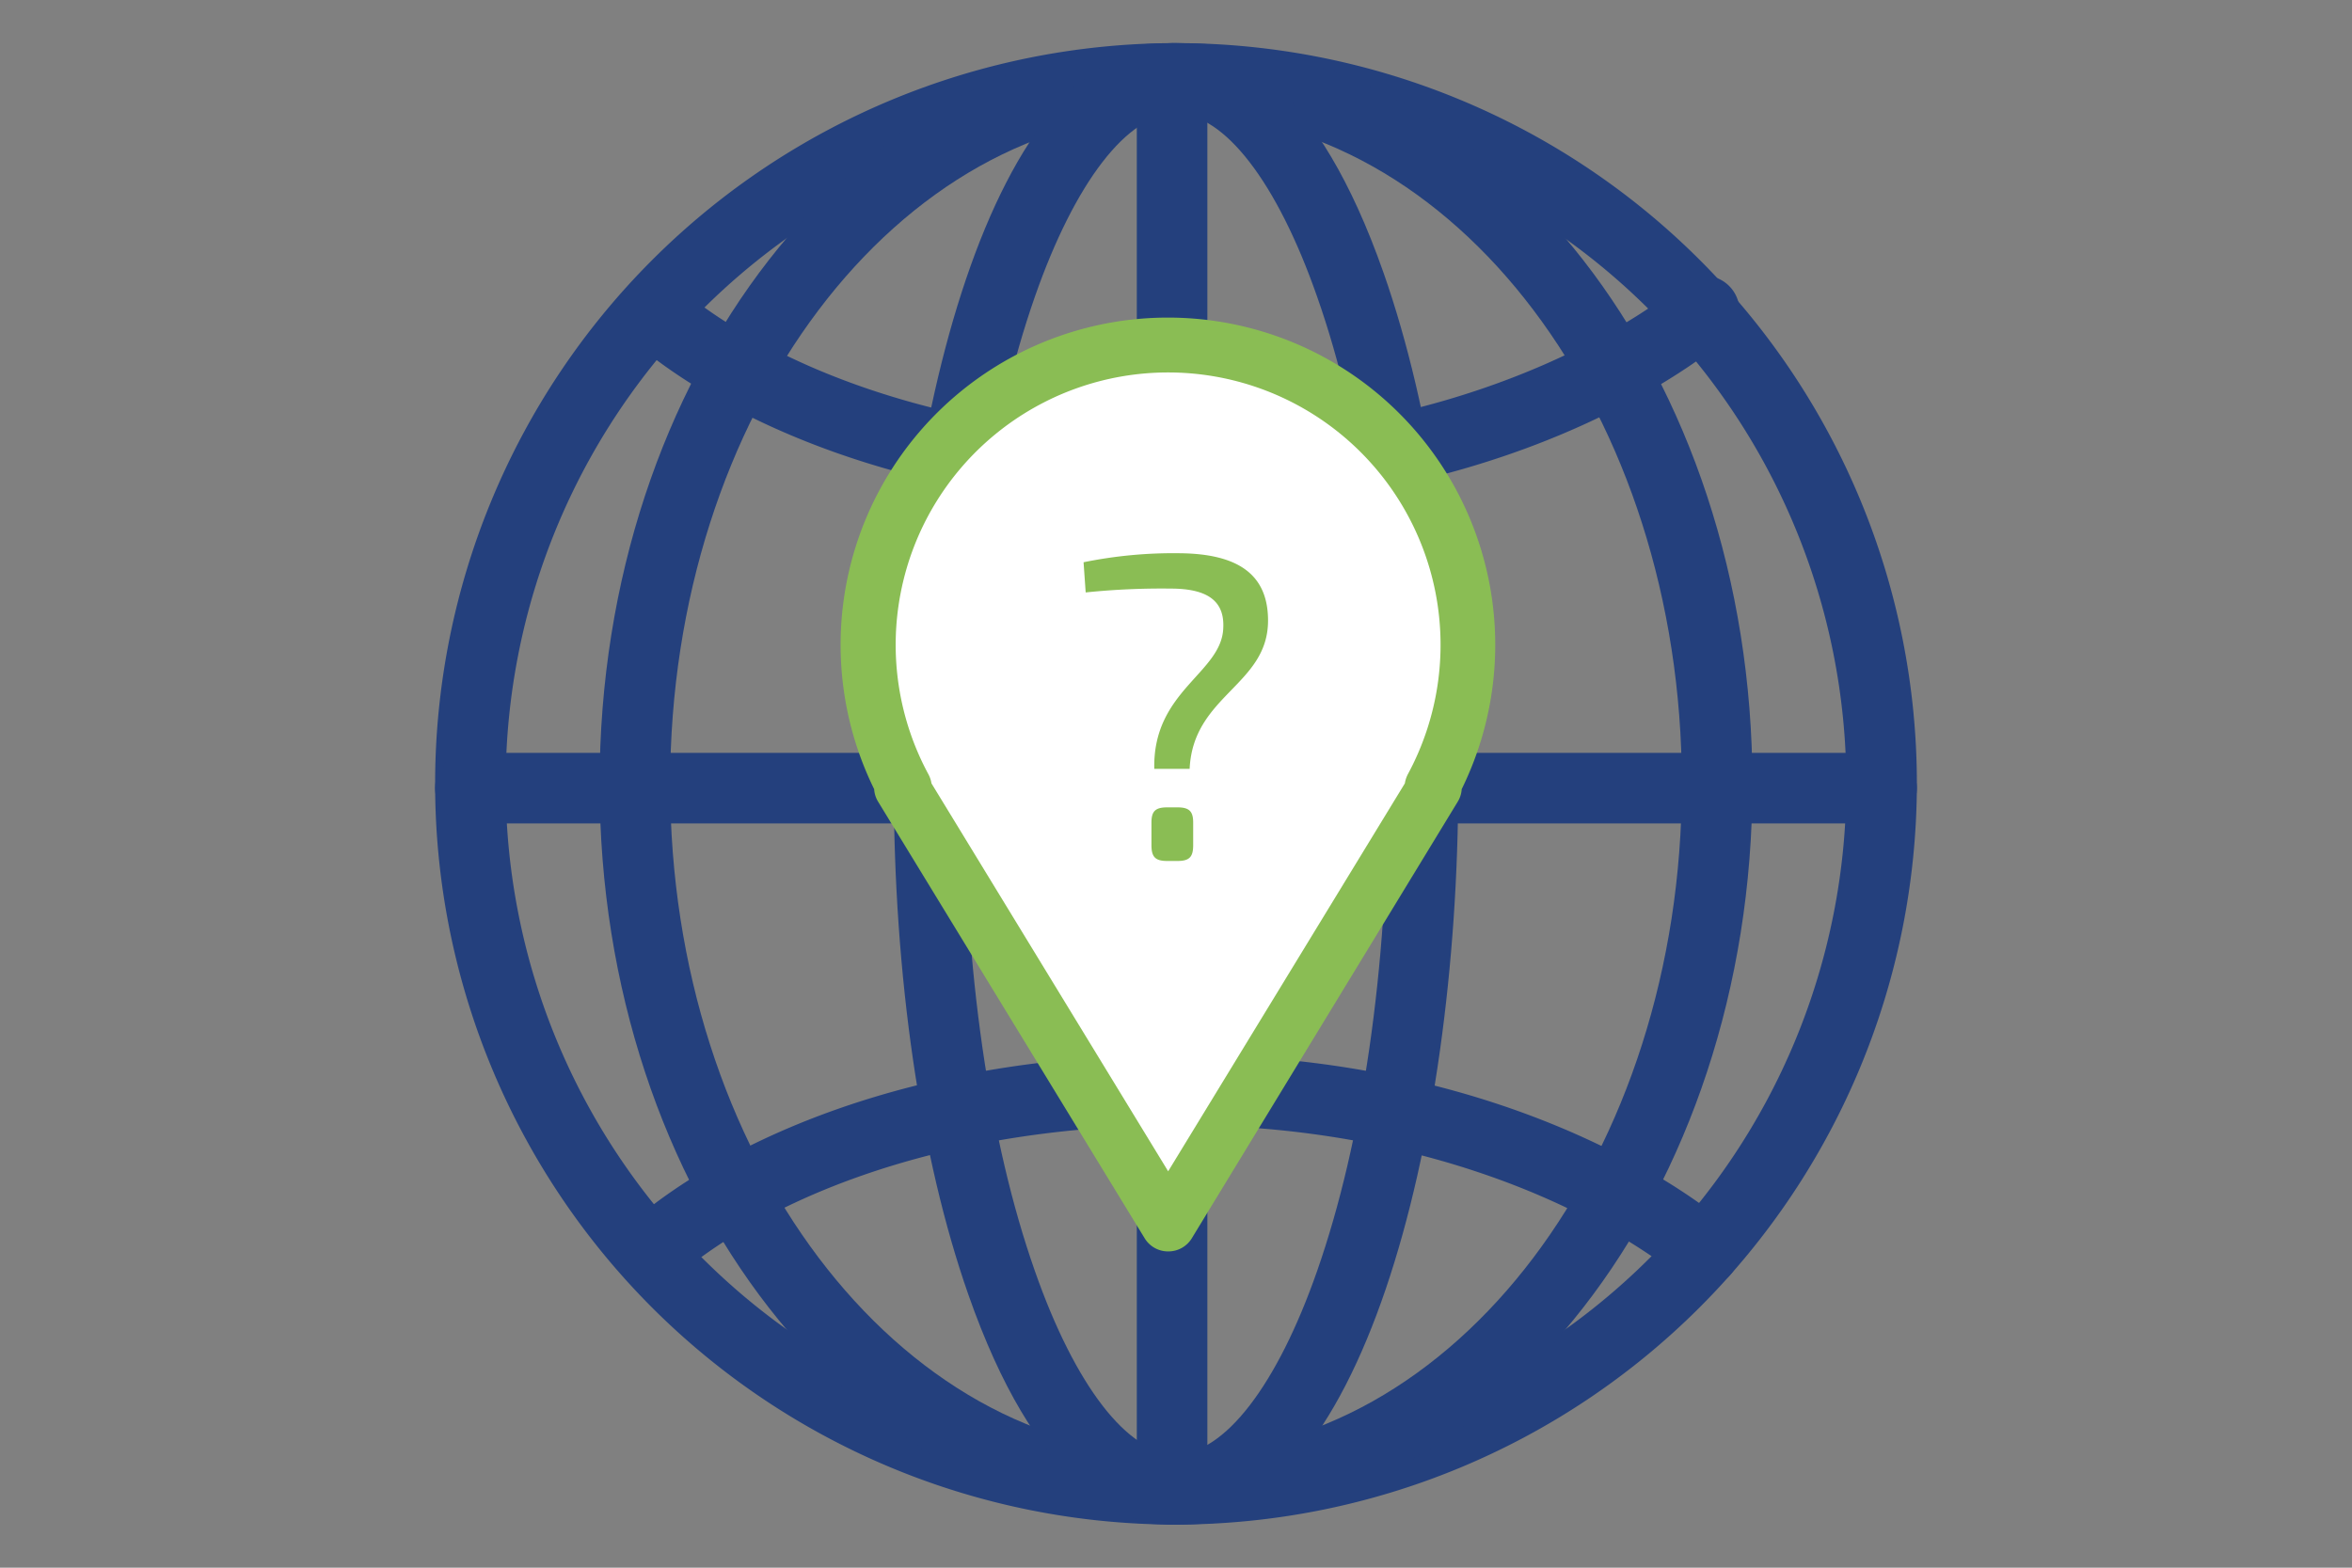
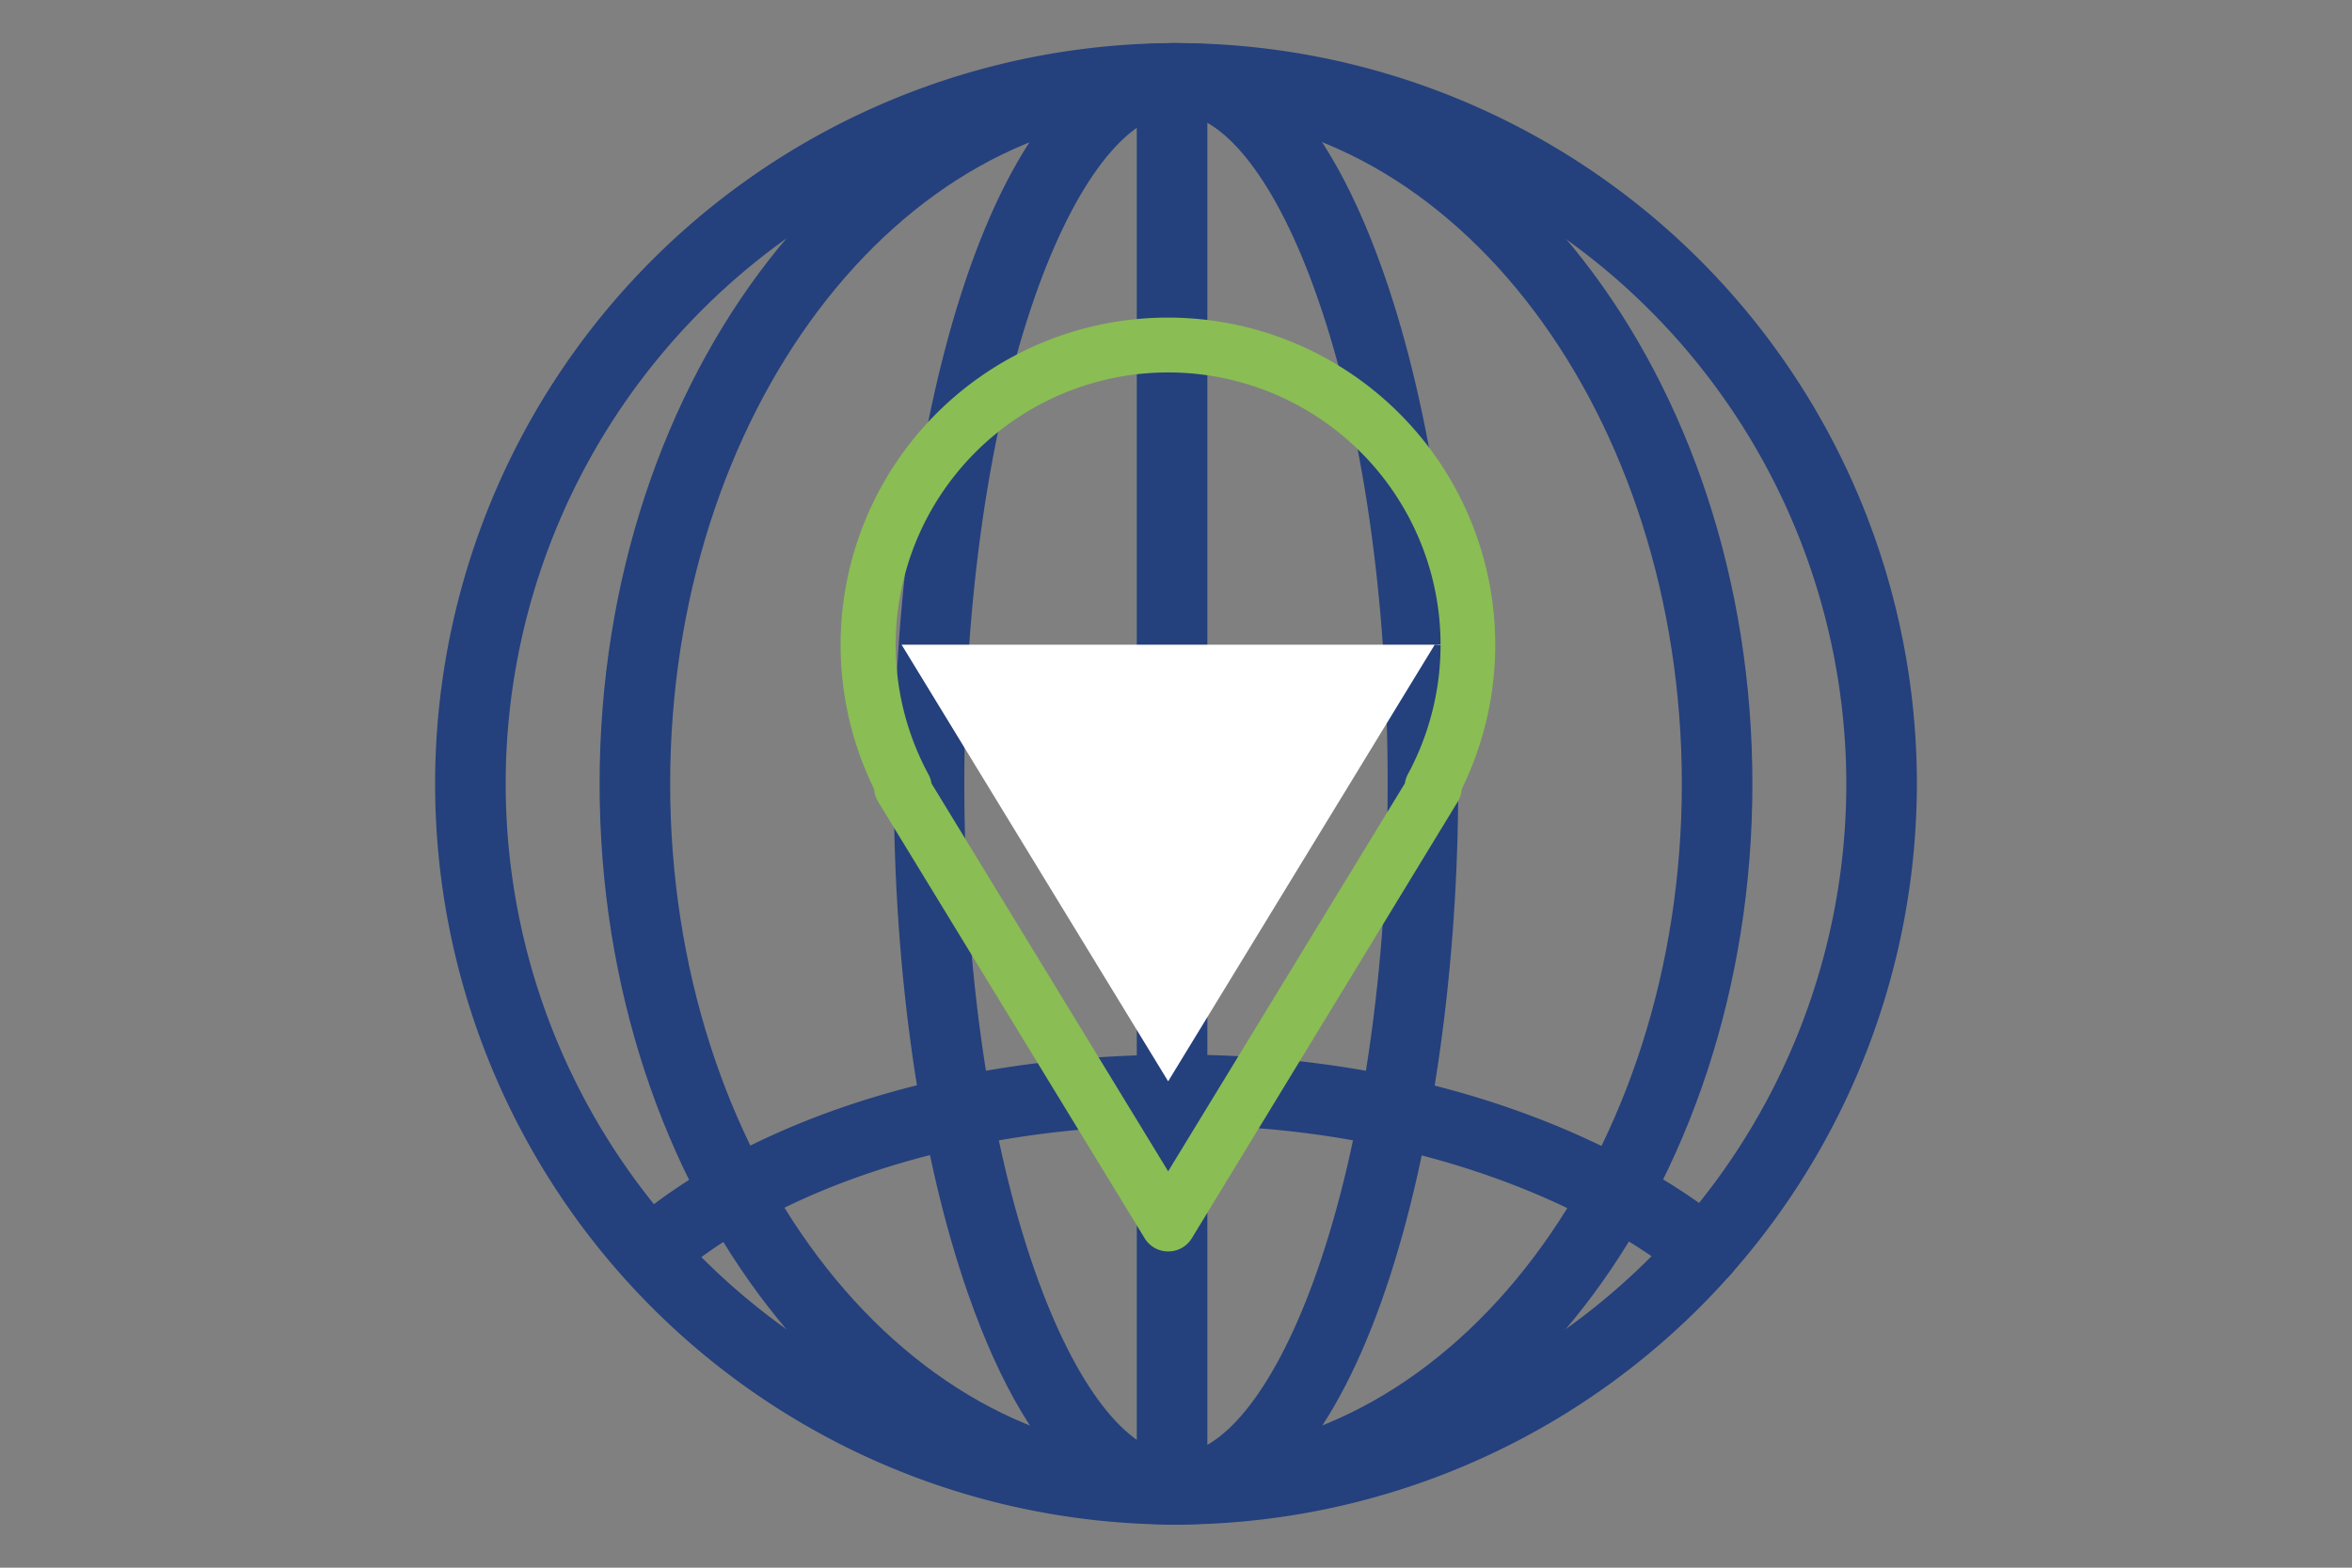
<svg xmlns="http://www.w3.org/2000/svg" id="Capa_1" data-name="Capa 1" viewBox="0 0 300 200">
  <rect x="0" y="0" width="300" height="200" fill="#808080" stroke="none" />
  <defs>
    <style>.cls-1{fill:#24407d;}.cls-2{fill:#fff;}.cls-3{fill:#8abd54;}</style>
  </defs>
  <title>Mesa de trabajo 21</title>
  <path class="cls-1" d="M150,194.5A94.5,94.5,0,1,1,244.5,100,94.6,94.6,0,0,1,150,194.5Zm0-180A85.5,85.5,0,1,0,235.5,100,85.6,85.6,0,0,0,150,14.5Z" />
  <path class="cls-1" d="M150,194.5c-40.54,0-73.52-42.39-73.52-94.5S109.46,5.5,150,5.5s73.52,42.39,73.52,94.5S190.54,194.5,150,194.5Zm0-180c-35.58,0-64.52,38.36-64.52,85.5s28.94,85.5,64.52,85.5,64.52-38.36,64.52-85.5S185.58,14.5,150,14.5Z" />
  <path class="cls-1" d="M150,194.5c-7.4,0-18-5.1-26.5-29.38C117.39,147.66,114,124.53,114,100c0-45.81,12.61-94.5,36-94.5,7.4,0,18,5.1,26.5,29.38C182.61,52.34,186,75.47,186,100,186,145.81,173.36,194.5,150,194.5Zm0-180c-6.16,0-12.89,8.73-18,23.35-5.78,16.53-9,38.6-9,62.15s3.18,45.62,9,62.15c5.12,14.62,11.85,23.35,18,23.35s12.89-8.73,18-23.35c5.78-16.53,9-38.6,9-62.15s-3.18-45.62-9-62.15C162.89,23.23,156.16,14.5,150,14.5Z" />
  <path class="cls-1" d="M149.45,194.5A4.49,4.49,0,0,1,145,190V10a4.5,4.5,0,0,1,9,0V190A4.5,4.5,0,0,1,149.45,194.5Z" />
-   <path class="cls-1" d="M150.39,64.76h-1.81c-46.25-.57-67.62-21-68.5-21.88a4.5,4.5,0,0,1,6.28-6.44c.08.08,5,4.77,15.08,9.46,9.32,4.35,25.09,9.58,47.26,9.86,42.72.49,65.45-19.25,65.67-19.45a4.5,4.5,0,0,1,6,6.72C219.34,43.92,195.41,64.76,150.39,64.76Z" />
  <path class="cls-1" d="M217.36,164.14a4.46,4.46,0,0,1-3-1.14c-.05,0-5.8-5.05-16.73-9.93-10.07-4.49-26.71-9.8-48.94-9.51s-37.94,5.51-47.26,9.86c-10.09,4.7-15,9.4-15.08,9.45a4.5,4.5,0,0,1-6.28-6.44c.88-.87,22.25-21.31,68.5-21.87s70.75,20.81,71.77,21.72a4.5,4.5,0,0,1-3,7.86Z" />
-   <path class="cls-1" d="M240,105.05H60a4.5,4.5,0,0,1,0-9H240a4.5,4.5,0,0,1,0,9Z" />
-   <path class="cls-2" d="M187.25,82.25a38.25,38.25,0,1,0-71.9,18.2H115l34,55.7,34-55.7h-.33A38.11,38.11,0,0,0,187.25,82.25Z" />
+   <path class="cls-2" d="M187.25,82.25H115l34,55.7,34-55.7h-.33A38.11,38.11,0,0,0,187.25,82.25Z" />
  <path class="cls-3" d="M149,159.65a3.49,3.49,0,0,1-3-1.68l-34-55.7a3.41,3.41,0,0,1-.5-1.59,41.75,41.75,0,1,1,74.94,0,3.41,3.41,0,0,1-.5,1.59L152,158A3.49,3.49,0,0,1,149,159.65ZM118.81,99.94,149,149.43l30.19-49.49a3.76,3.76,0,0,1,.38-1.16,34.75,34.75,0,1,0-61.15,0A3.54,3.54,0,0,1,118.81,99.94Z" />
-   <path class="cls-3" d="M161.74,79.17c0,8.25-9.57,9.52-10,18.92h-4.51c-.22-10,8.63-12.21,8.8-18,.16-3.36-1.93-5-6.71-5a94.62,94.62,0,0,0-10.84.49l-.27-3.85a57.39,57.39,0,0,1,12.26-1.15C158,70.65,161.74,73.34,161.74,79.17ZM150.19,103c1.49,0,2,.5,2,1.93v2.91c0,1.49-.49,2-2,2h-1.32c-1.48,0-2-.49-2-2v-2.91c0-1.43.5-1.93,2-1.93Z" />
</svg>